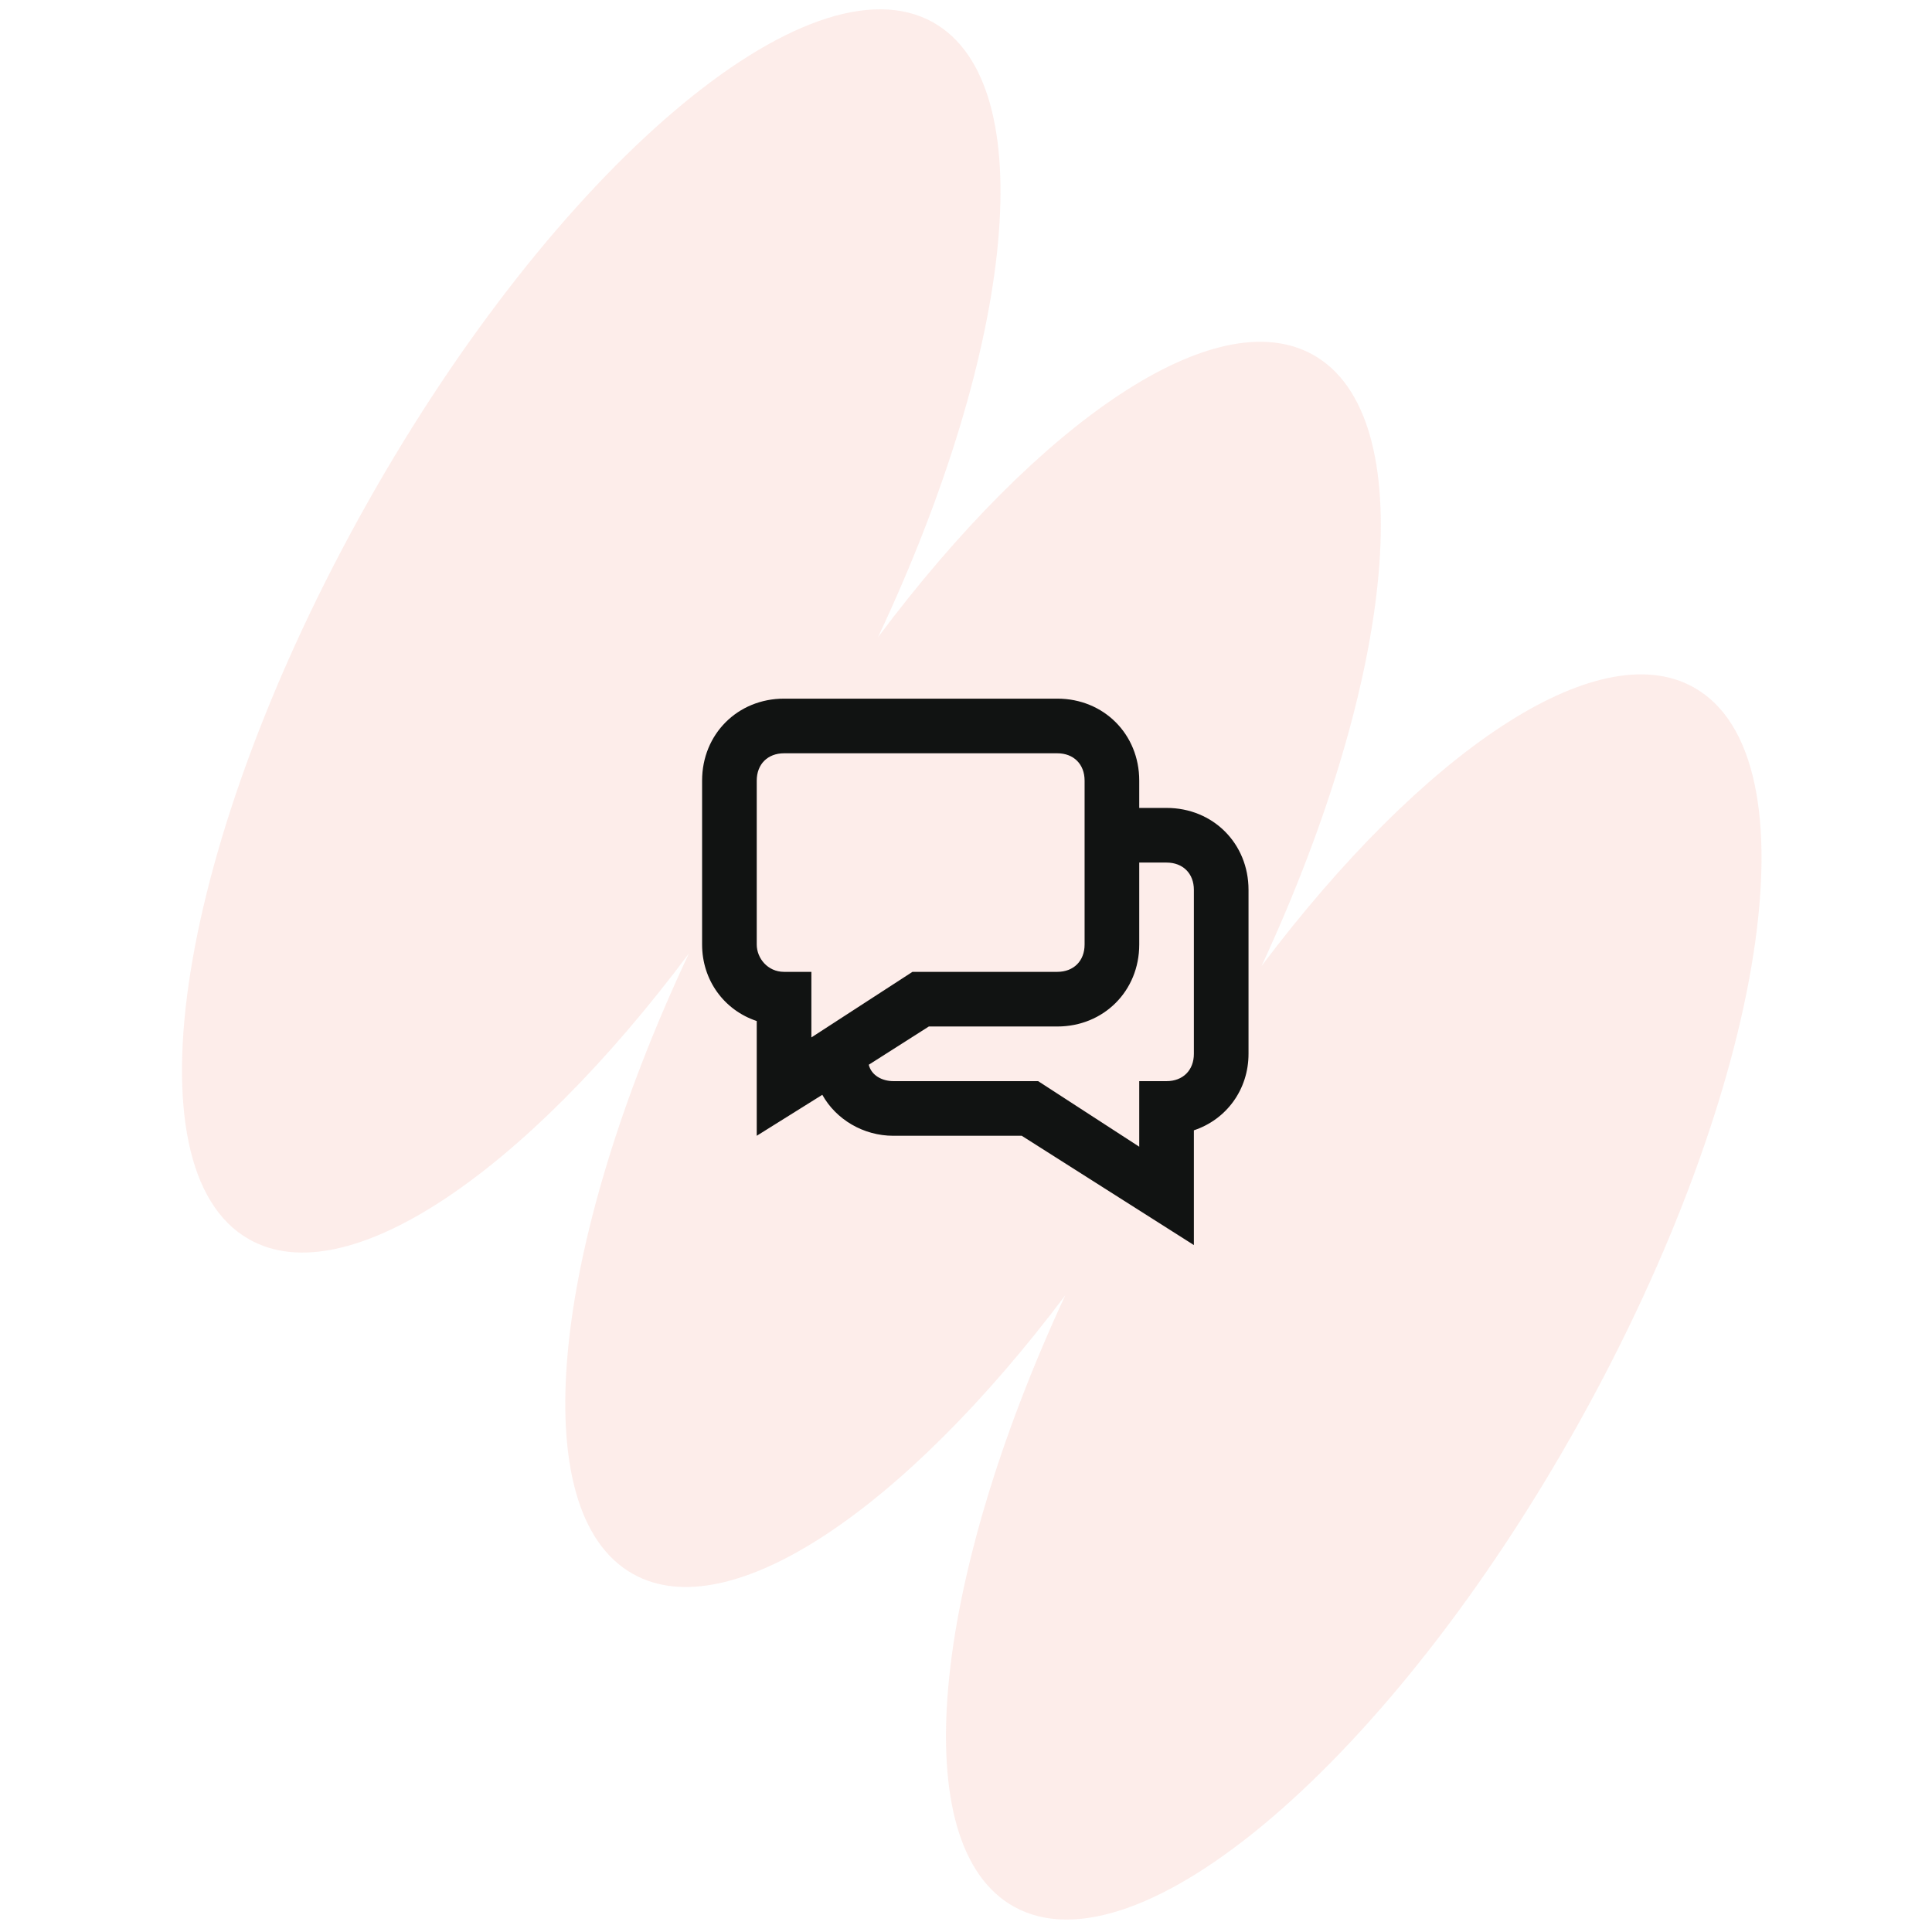
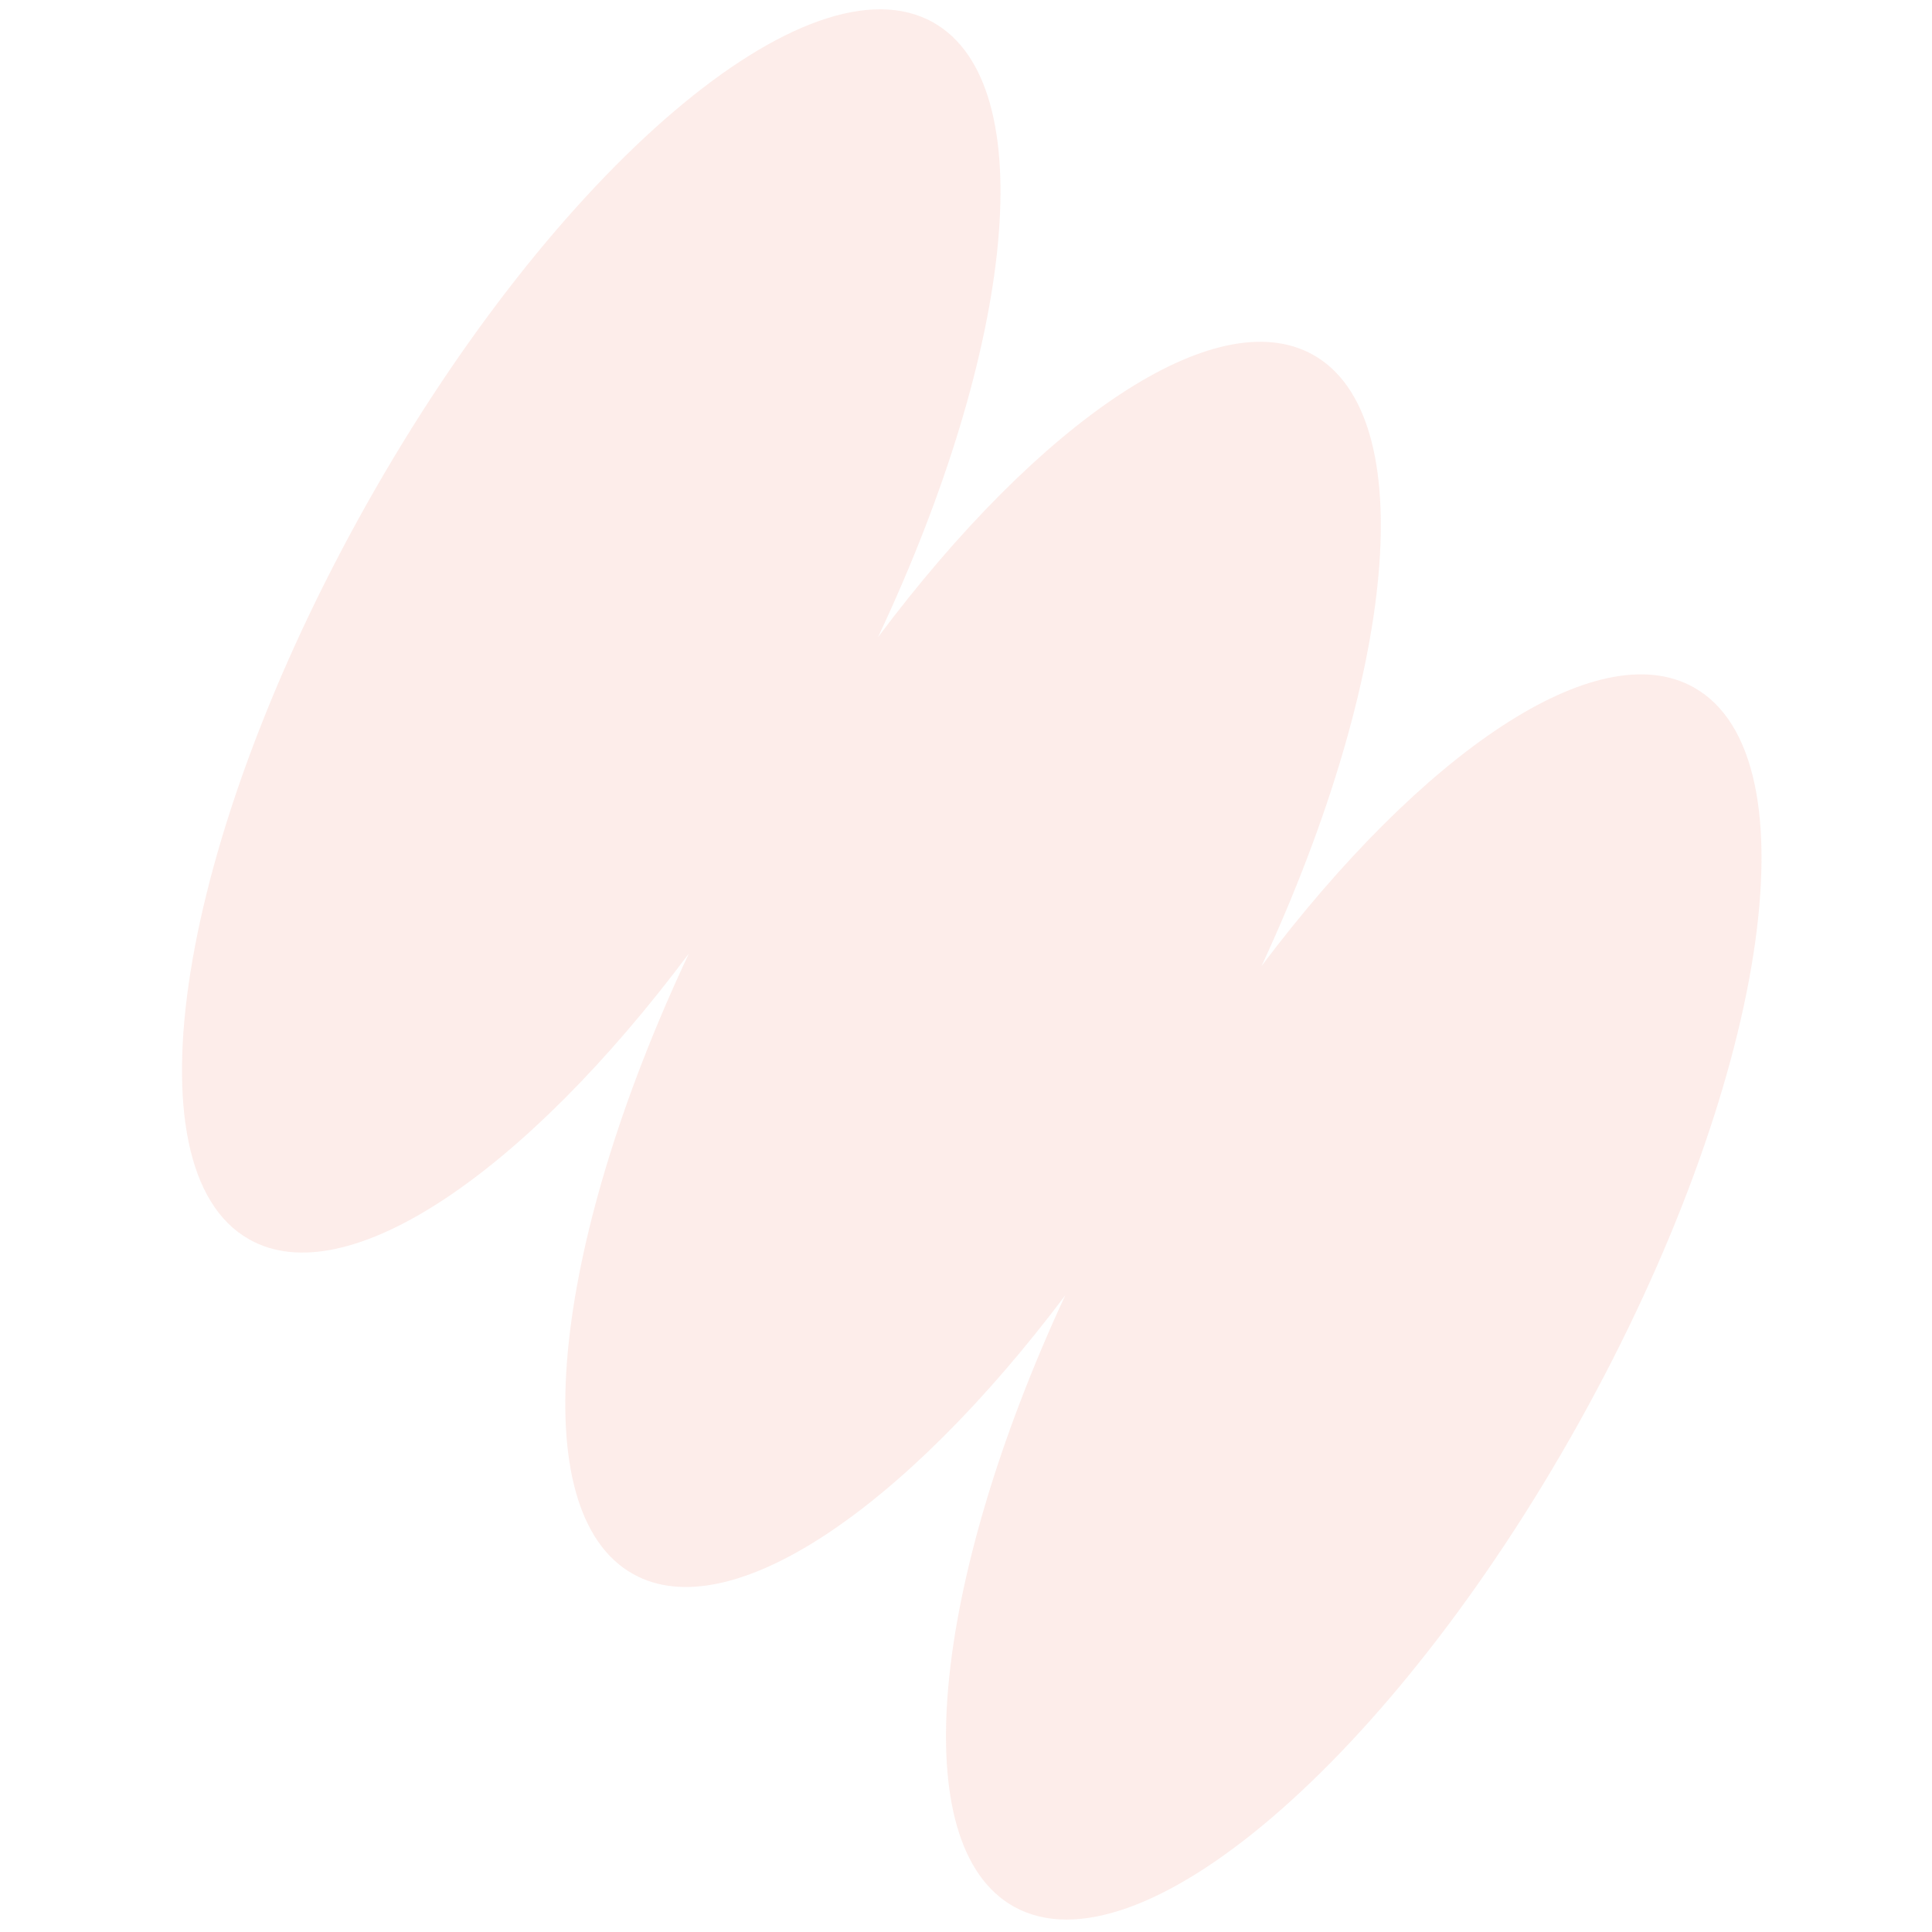
<svg xmlns="http://www.w3.org/2000/svg" width="99" height="99" viewBox="0 0 99 99" fill="none">
  <path opacity="0.12" fill-rule="evenodd" clip-rule="evenodd" d="M47.817 1.148C53.418 4.295 52.008 17.733 44.992 32.651C53.282 21.579 62.293 15.398 67.276 18.176C72.864 21.291 71.535 34.632 64.647 49.497C72.897 38.547 81.83 32.456 86.784 35.218C93.159 38.771 90.531 55.639 80.913 72.894C71.295 90.148 58.331 101.255 51.955 97.701C46.368 94.587 47.696 81.246 54.584 66.38C46.335 77.33 37.401 83.421 32.447 80.66C26.8 77.512 28.218 63.917 35.299 48.861C26.92 60.064 17.789 66.329 12.777 63.513C6.414 59.938 9.1 43.079 18.776 25.857C28.451 8.635 41.454 -2.427 47.817 1.148Z" fill="#E9664C" />
-   <path d="M59.777 41.4H58.377V40C58.377 37.62 56.557 35.8 54.177 35.8H40.177C37.797 35.8 35.977 37.62 35.977 40V48.4C35.977 50.22 37.096 51.76 38.777 52.32V58.2L42.137 56.1C42.837 57.36 44.236 58.2 45.777 58.2H52.357L61.177 63.8V57.92C62.857 57.36 63.977 55.82 63.977 54V45.6C63.977 43.22 62.157 41.4 59.777 41.4ZM38.777 48.4V40C38.777 39.16 39.337 38.6 40.177 38.6H54.177C55.017 38.6 55.577 39.16 55.577 40V48.4C55.577 49.24 55.017 49.8 54.177 49.8H46.757L41.577 53.16V49.8H40.177C39.337 49.8 38.777 49.1 38.777 48.4ZM61.177 54C61.177 54.84 60.617 55.4 59.777 55.4H58.377V58.76L53.197 55.4H45.777C45.217 55.4 44.657 55.12 44.517 54.56L47.596 52.6H54.176C56.557 52.6 58.377 50.78 58.377 48.4V44.2H59.777C60.617 44.2 61.177 44.76 61.177 45.6V54Z" fill="#111312" />
</svg>